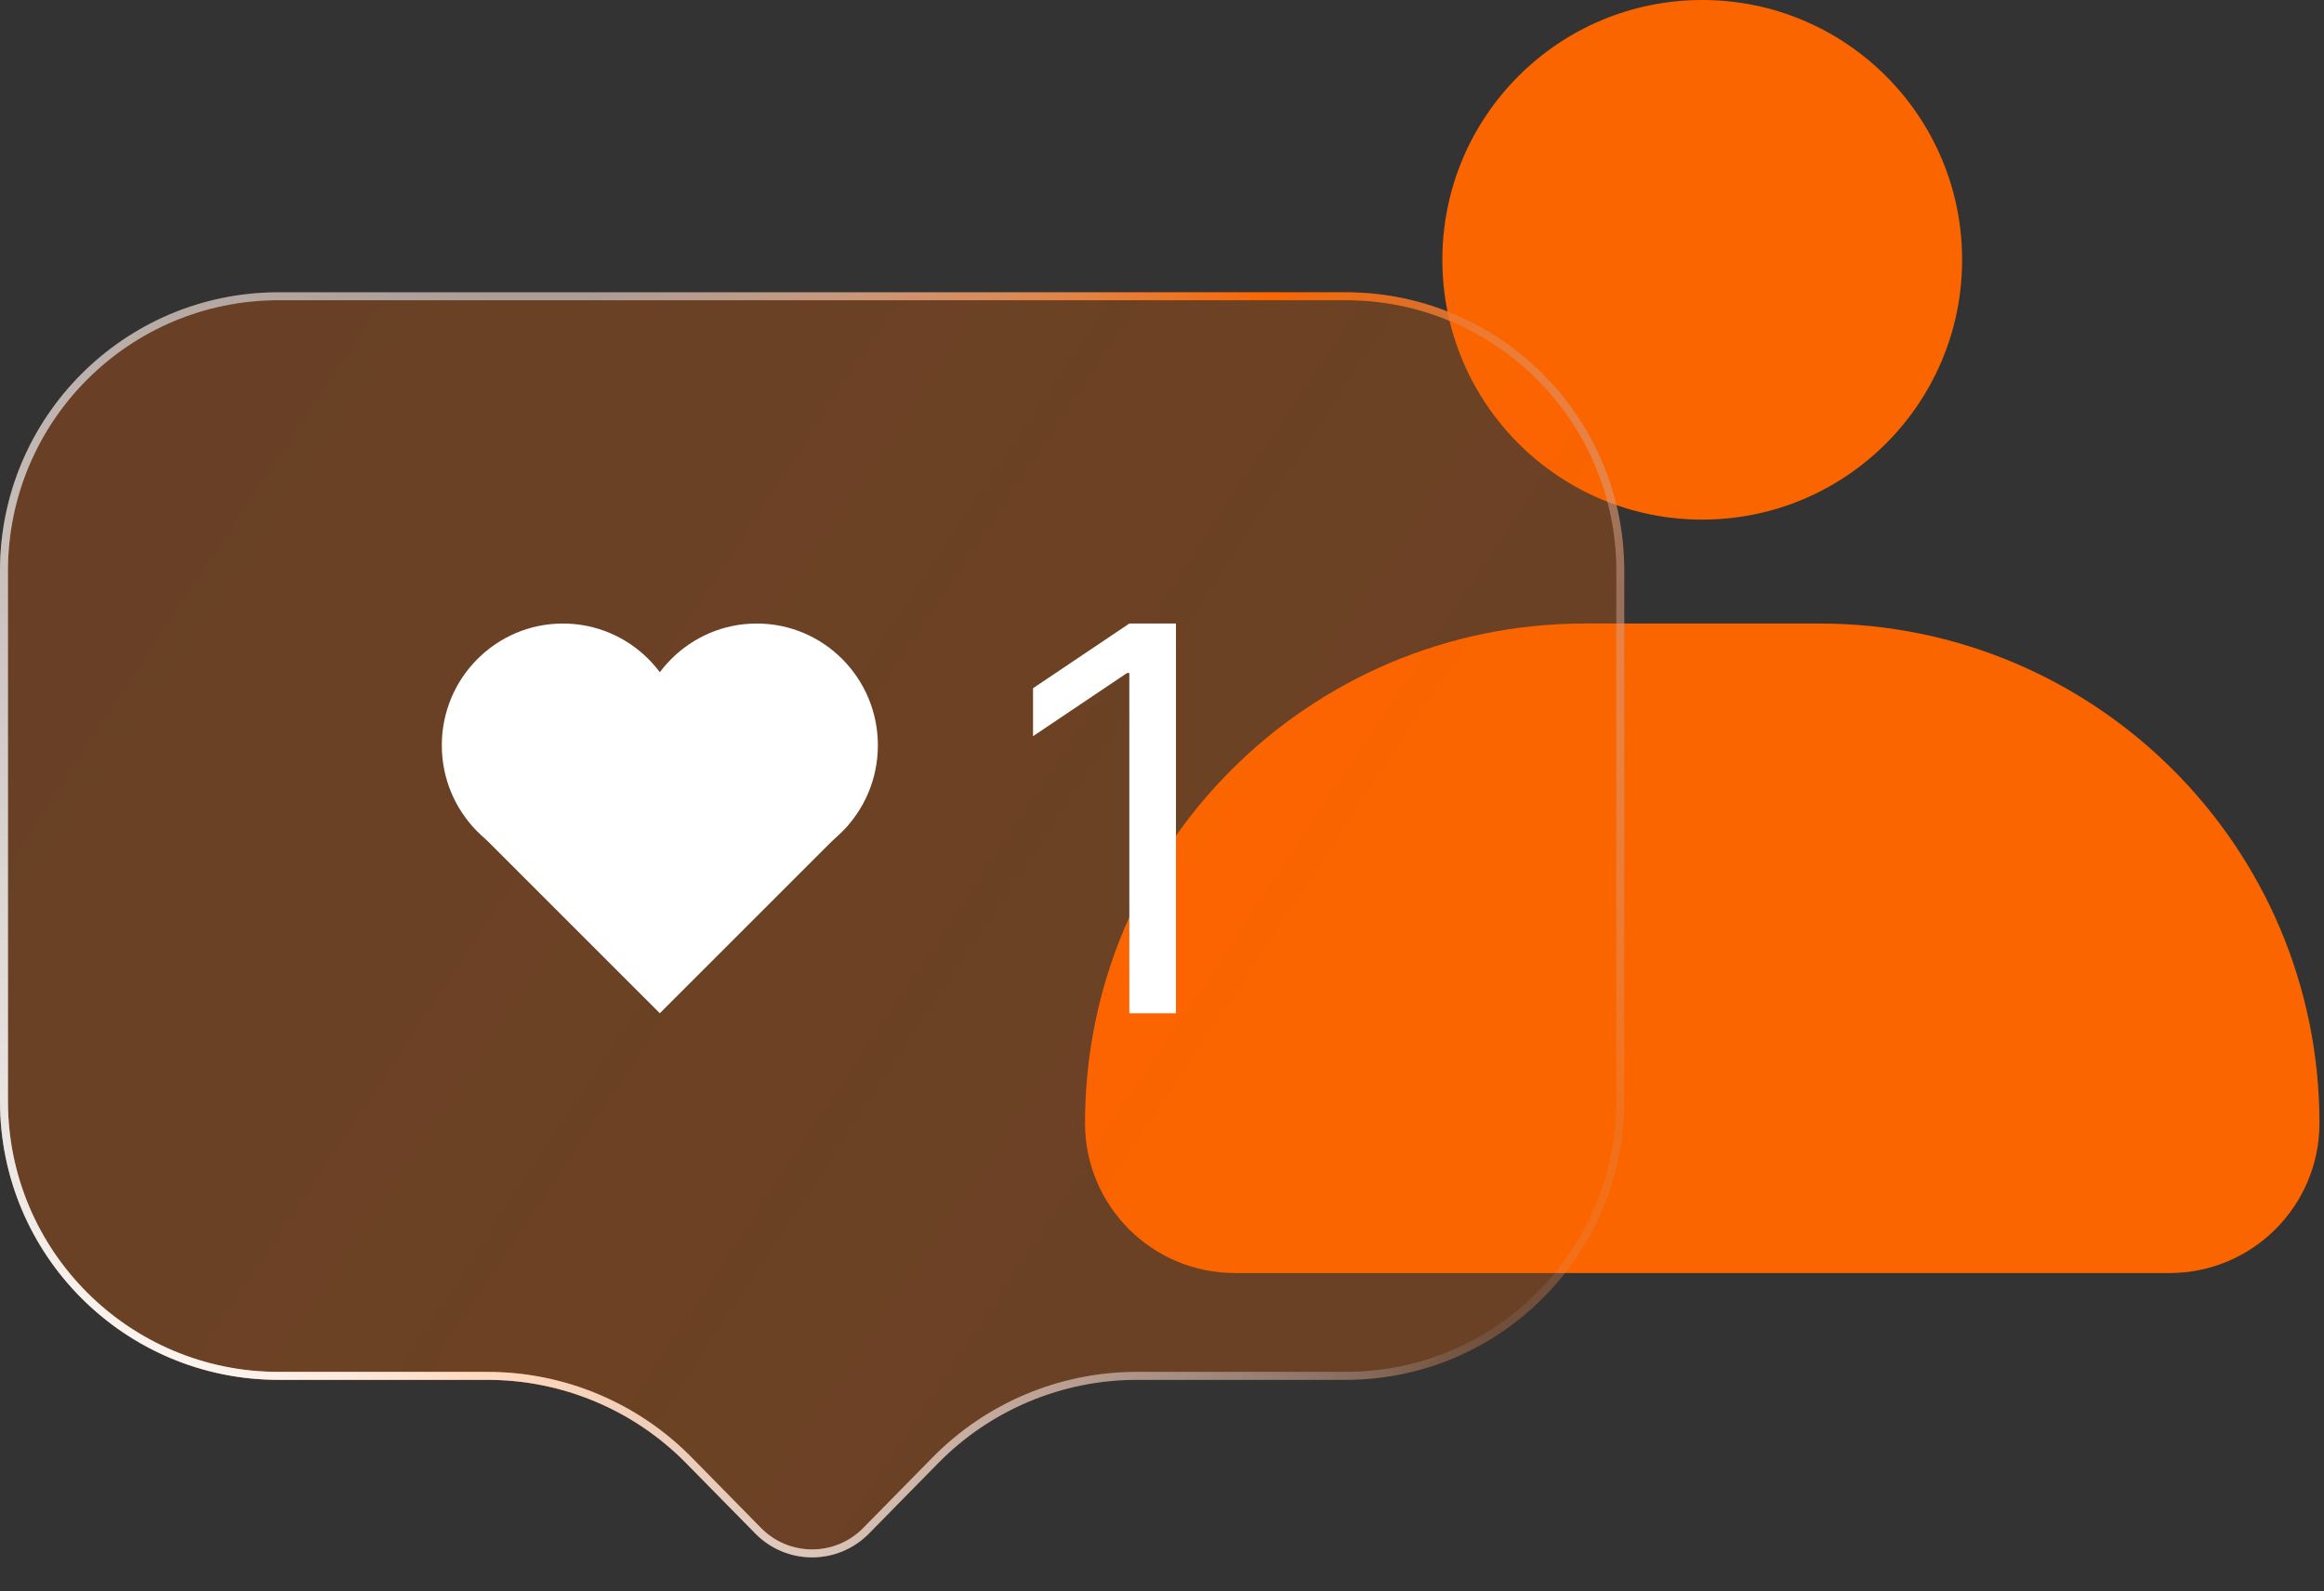
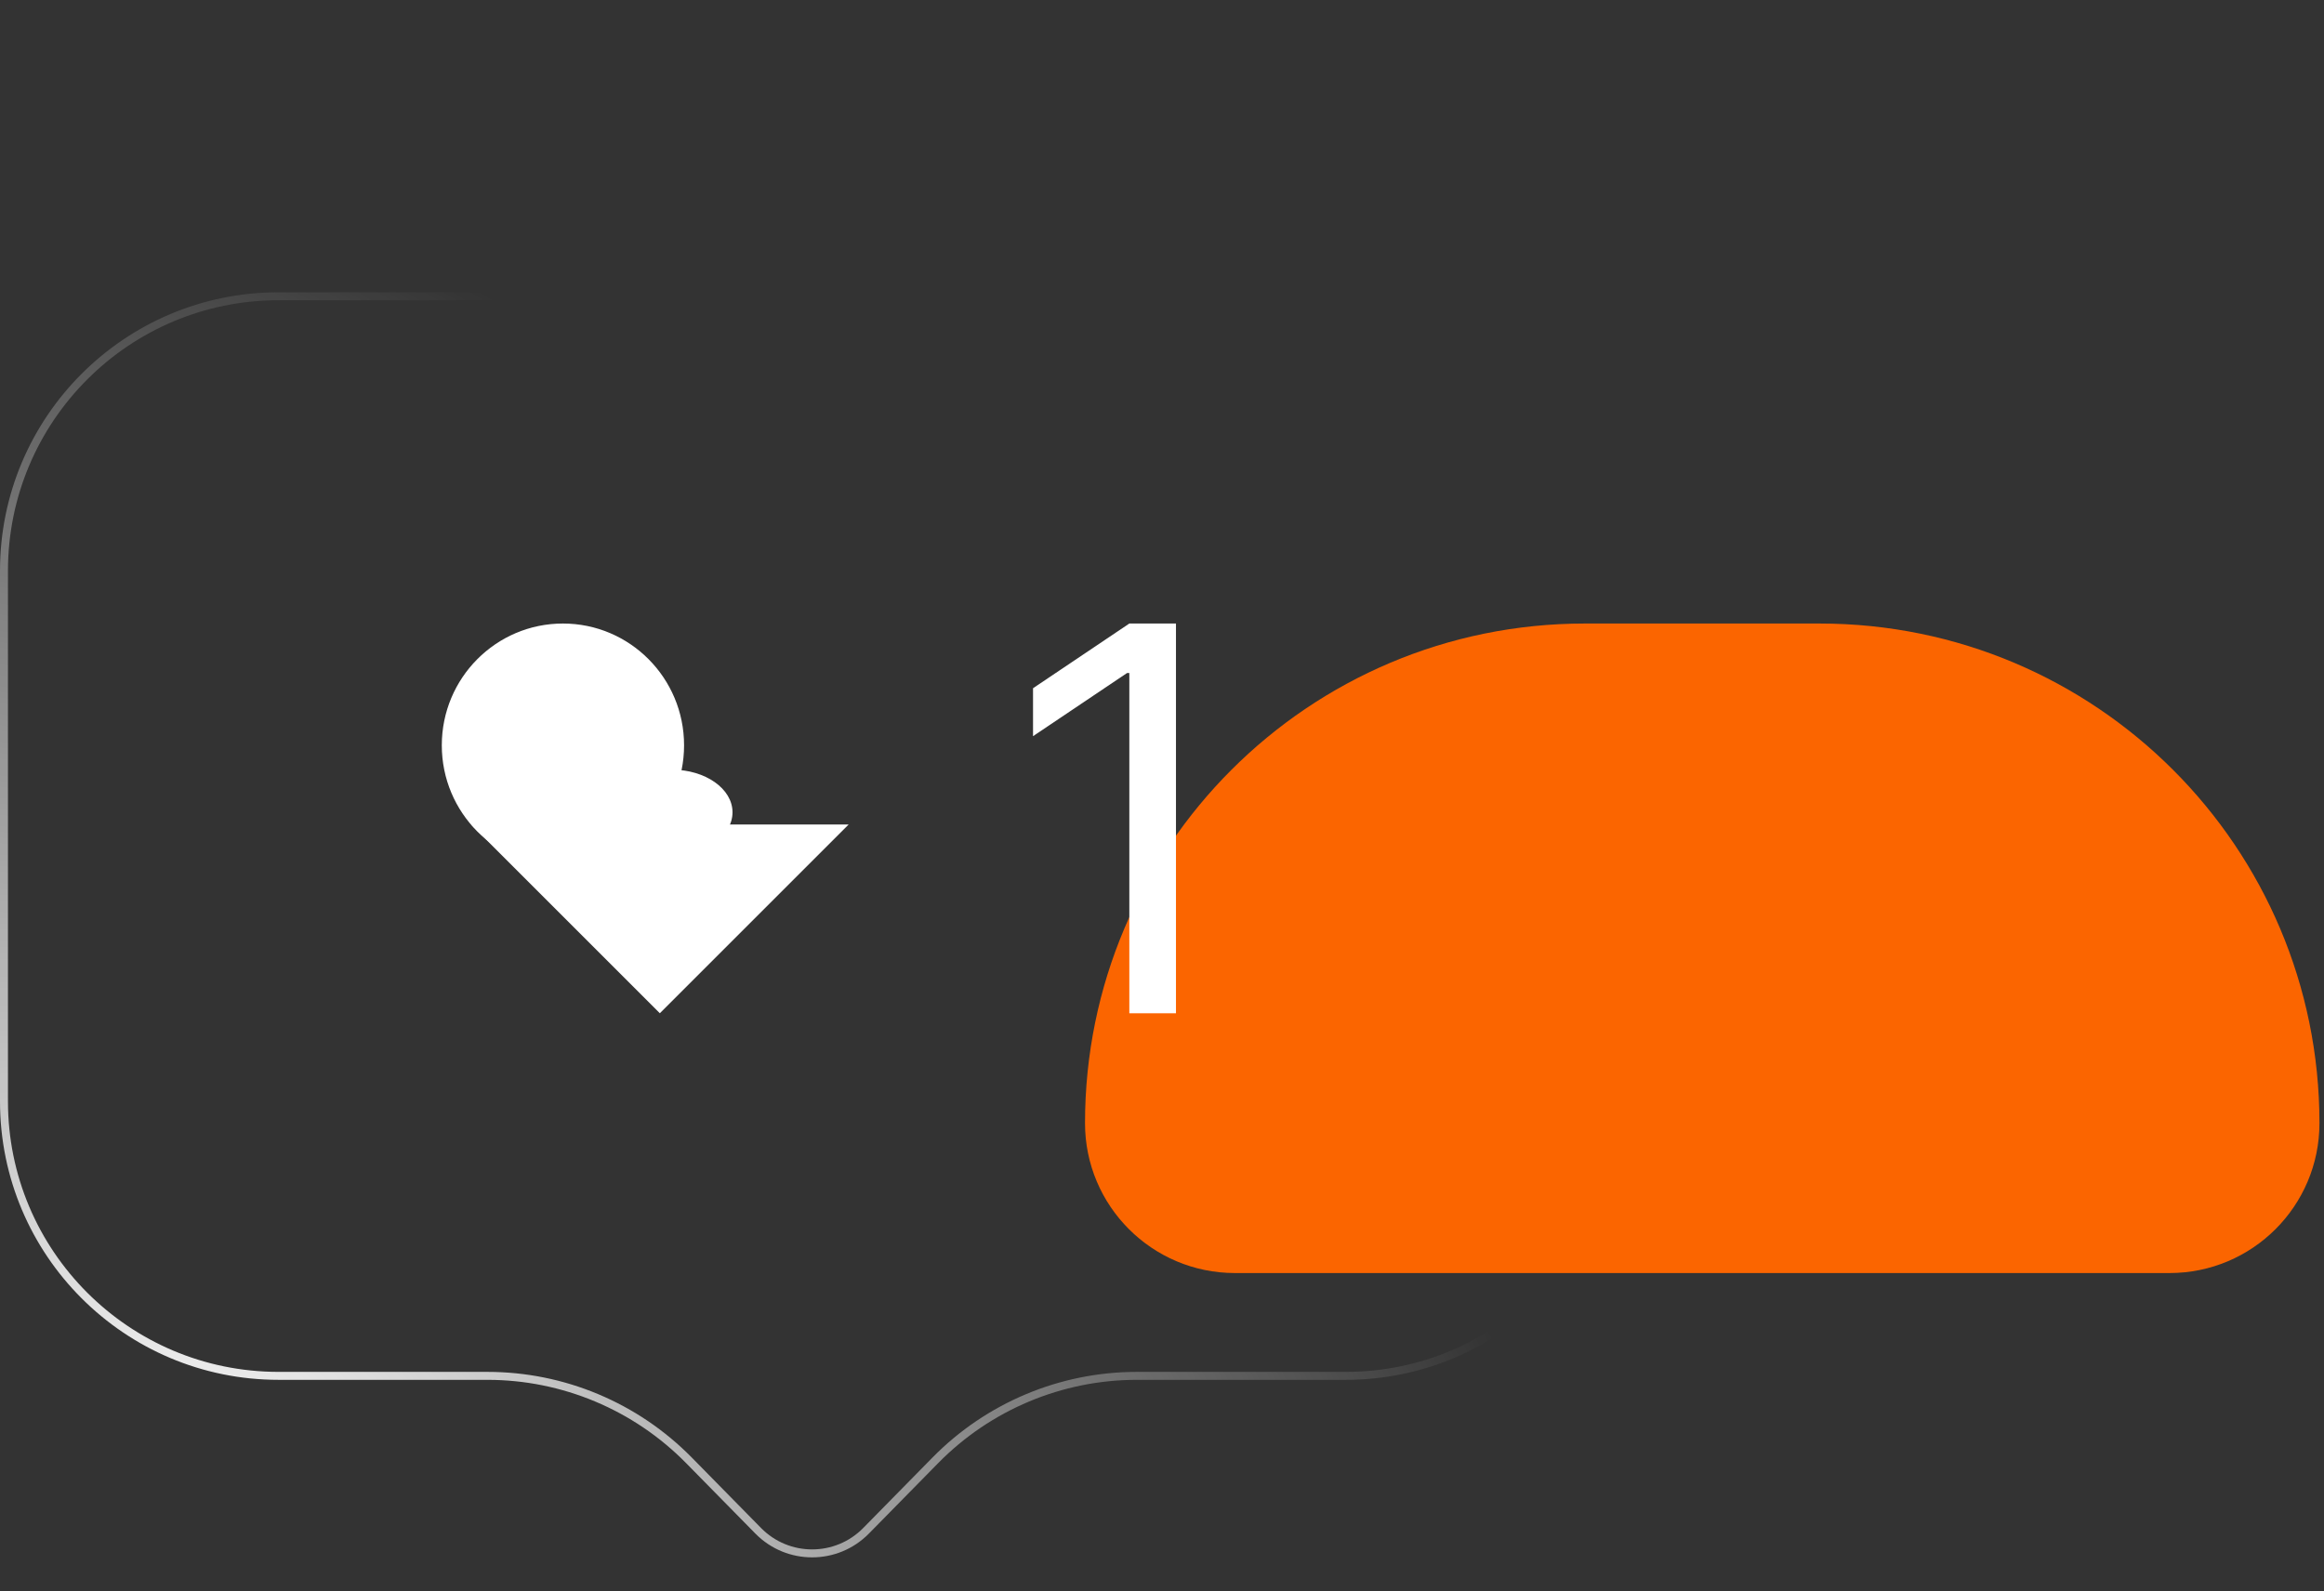
<svg xmlns="http://www.w3.org/2000/svg" width="292" height="200" viewBox="0 0 292 200" fill="none">
  <rect x="0" y="0" width="292" height="200" fill="#333333" stroke="none" />
  <path d="M136.327 141.162C136.327 106.481 164.441 78.367 199.121 78.367H228.634C263.315 78.367 291.429 106.481 291.429 141.162C291.429 151.566 282.995 160 272.59 160H155.165C144.761 160 136.327 151.566 136.327 141.162Z" fill="#FB6500" />
-   <path d="M246.531 32.653C246.531 50.687 231.911 65.306 213.878 65.306C195.844 65.306 181.225 50.687 181.225 32.653C181.225 14.619 195.844 0 213.878 0C231.911 0 246.531 14.619 246.531 32.653Z" fill="#FB6500" />
-   <path data-figma-bg-blur-radius="30" d="M204.082 71.735C204.082 52.405 188.412 36.735 169.082 36.735H35C15.67 36.735 0 52.405 0 71.735V138.422C0 157.752 15.67 173.422 35 173.422H61.243C70.631 173.422 79.625 177.193 86.205 183.888L94.909 192.744C98.828 196.731 105.254 196.731 109.173 192.744L117.877 183.888C124.457 177.193 133.451 173.422 142.838 173.422H169.082C188.412 173.422 204.082 157.752 204.082 138.422V71.735Z" fill="url(#paint0_linear_206_144)" fill-opacity="0.3" />
  <g data-figma-bg-blur-radius="30">
-     <path fill-rule="evenodd" clip-rule="evenodd" d="M169.082 37.735H35C16.222 37.735 1 52.957 1 71.735V138.422C1 157.2 16.222 172.422 35 172.422H61.243C70.899 172.422 80.15 176.301 86.918 183.187L95.622 192.043C99.149 195.631 104.933 195.631 108.46 192.043L117.163 183.187C123.932 176.301 133.183 172.422 142.838 172.422H169.082C187.859 172.422 203.082 157.2 203.082 138.422V71.735C203.082 52.957 187.859 37.735 169.082 37.735ZM169.082 36.735C188.412 36.735 204.082 52.405 204.082 71.735V138.422C204.082 157.752 188.412 173.422 169.082 173.422H142.838C133.451 173.422 124.457 177.193 117.877 183.888L109.173 192.744C105.254 196.731 98.828 196.731 94.909 192.744L86.205 183.888C79.625 177.193 70.631 173.422 61.243 173.422H35C15.67 173.422 0 157.752 0 138.422V71.735C0 52.405 15.67 36.735 35 36.735H169.082Z" fill="url(#paint1_linear_206_144)" />
    <path fill-rule="evenodd" clip-rule="evenodd" d="M169.082 37.735H35C16.222 37.735 1 52.957 1 71.735V138.422C1 157.2 16.222 172.422 35 172.422H61.243C70.899 172.422 80.15 176.301 86.918 183.187L95.622 192.043C99.149 195.631 104.933 195.631 108.46 192.043L117.163 183.187C123.932 176.301 133.183 172.422 142.838 172.422H169.082C187.859 172.422 203.082 157.2 203.082 138.422V71.735C203.082 52.957 187.859 37.735 169.082 37.735ZM169.082 36.735C188.412 36.735 204.082 52.405 204.082 71.735V138.422C204.082 157.752 188.412 173.422 169.082 173.422H142.838C133.451 173.422 124.457 177.193 117.877 183.888L109.173 192.744C105.254 196.731 98.828 196.731 94.909 192.744L86.205 183.888C79.625 177.193 70.631 173.422 61.243 173.422H35C15.67 173.422 0 157.752 0 138.422V71.735C0 52.405 15.67 36.735 35 36.735H169.082Z" fill="url(#paint2_radial_206_144)" />
  </g>
  <path d="M85.95 93.673C85.95 102.127 79.135 108.98 70.73 108.98C62.324 108.98 55.51 102.127 55.51 93.673C55.51 85.22 62.324 78.367 70.73 78.367C79.135 78.367 85.95 85.22 85.95 93.673Z" fill="white" />
-   <path d="M110.301 93.673C110.301 102.127 103.487 108.98 95.081 108.98C86.676 108.98 79.862 102.127 79.862 93.673C79.862 85.22 86.676 78.367 95.081 78.367C103.487 78.367 110.301 85.22 110.301 93.673Z" fill="white" />
  <path d="M82.906 127.347L59.181 103.622L106.631 103.622L82.906 127.347Z" fill="white" />
  <path d="M92.037 102.092C92.037 105.05 88.63 107.449 84.428 107.449C80.225 107.449 76.818 105.05 76.818 102.092C76.818 99.133 80.225 96.735 84.428 96.735C88.63 96.735 92.037 99.133 92.037 102.092Z" fill="white" />
  <path d="M147.755 78.367V127.347H141.895V84.585H141.611L129.796 92.525V86.499L141.895 78.367H147.755Z" fill="white" />
  <defs>
    <clipPath id="bgblur_0_206_144_clip_path" transform="translate(30 -6.735)">
-       <path d="M204.082 71.735C204.082 52.405 188.412 36.735 169.082 36.735H35C15.67 36.735 0 52.405 0 71.735V138.422C0 157.752 15.67 173.422 35 173.422H61.243C70.631 173.422 79.625 177.193 86.205 183.888L94.909 192.744C98.828 196.731 105.254 196.731 109.173 192.744L117.877 183.888C124.457 177.193 133.451 173.422 142.838 173.422H169.082C188.412 173.422 204.082 157.752 204.082 138.422V71.735Z" />
-     </clipPath>
+       </clipPath>
    <clipPath id="bgblur_1_206_144_clip_path" transform="translate(30 -6.735)">
      <path fill-rule="evenodd" clip-rule="evenodd" d="M169.082 37.735H35C16.222 37.735 1 52.957 1 71.735V138.422C1 157.2 16.222 172.422 35 172.422H61.243C70.899 172.422 80.15 176.301 86.918 183.187L95.622 192.043C99.149 195.631 104.933 195.631 108.46 192.043L117.163 183.187C123.932 176.301 133.183 172.422 142.838 172.422H169.082C187.859 172.422 203.082 157.2 203.082 138.422V71.735C203.082 52.957 187.859 37.735 169.082 37.735ZM169.082 36.735C188.412 36.735 204.082 52.405 204.082 71.735V138.422C204.082 157.752 188.412 173.422 169.082 173.422H142.838C133.451 173.422 124.457 177.193 117.877 183.888L109.173 192.744C105.254 196.731 98.828 196.731 94.909 192.744L86.205 183.888C79.625 177.193 70.631 173.422 61.243 173.422H35C15.67 173.422 0 157.752 0 138.422V71.735C0 52.405 15.67 36.735 35 36.735H169.082Z" />
    </clipPath>
    <linearGradient id="paint0_linear_206_144" x1="21.839" y1="51.404" x2="215.595" y2="180.175" gradientUnits="userSpaceOnUse">
      <stop stop-color="#FB6500" stop-opacity="0.9" />
      <stop offset="0.447" stop-color="#FB6500" stop-opacity="0.955" />
      <stop offset="1" stop-color="#FB6500" stop-opacity="0.9" />
    </linearGradient>
    <linearGradient id="paint1_linear_206_144" x1="29.37" y1="31.056" x2="193.625" y2="154.151" gradientUnits="userSpaceOnUse">
      <stop offset="0.189" stop-color="#E7F0FF" stop-opacity="0.523" />
      <stop offset="0.526" stop-color="#FB6500" />
      <stop offset="1" stop-color="#B4D2FF" stop-opacity="0.1" />
    </linearGradient>
    <radialGradient id="paint2_radial_206_144" cx="0" cy="0" r="1" gradientUnits="userSpaceOnUse" gradientTransform="translate(30.499 190.529) rotate(-43.87) scale(139.978 233.771)">
      <stop stop-color="white" />
      <stop offset="1" stop-color="white" stop-opacity="0" />
    </radialGradient>
  </defs>
</svg>